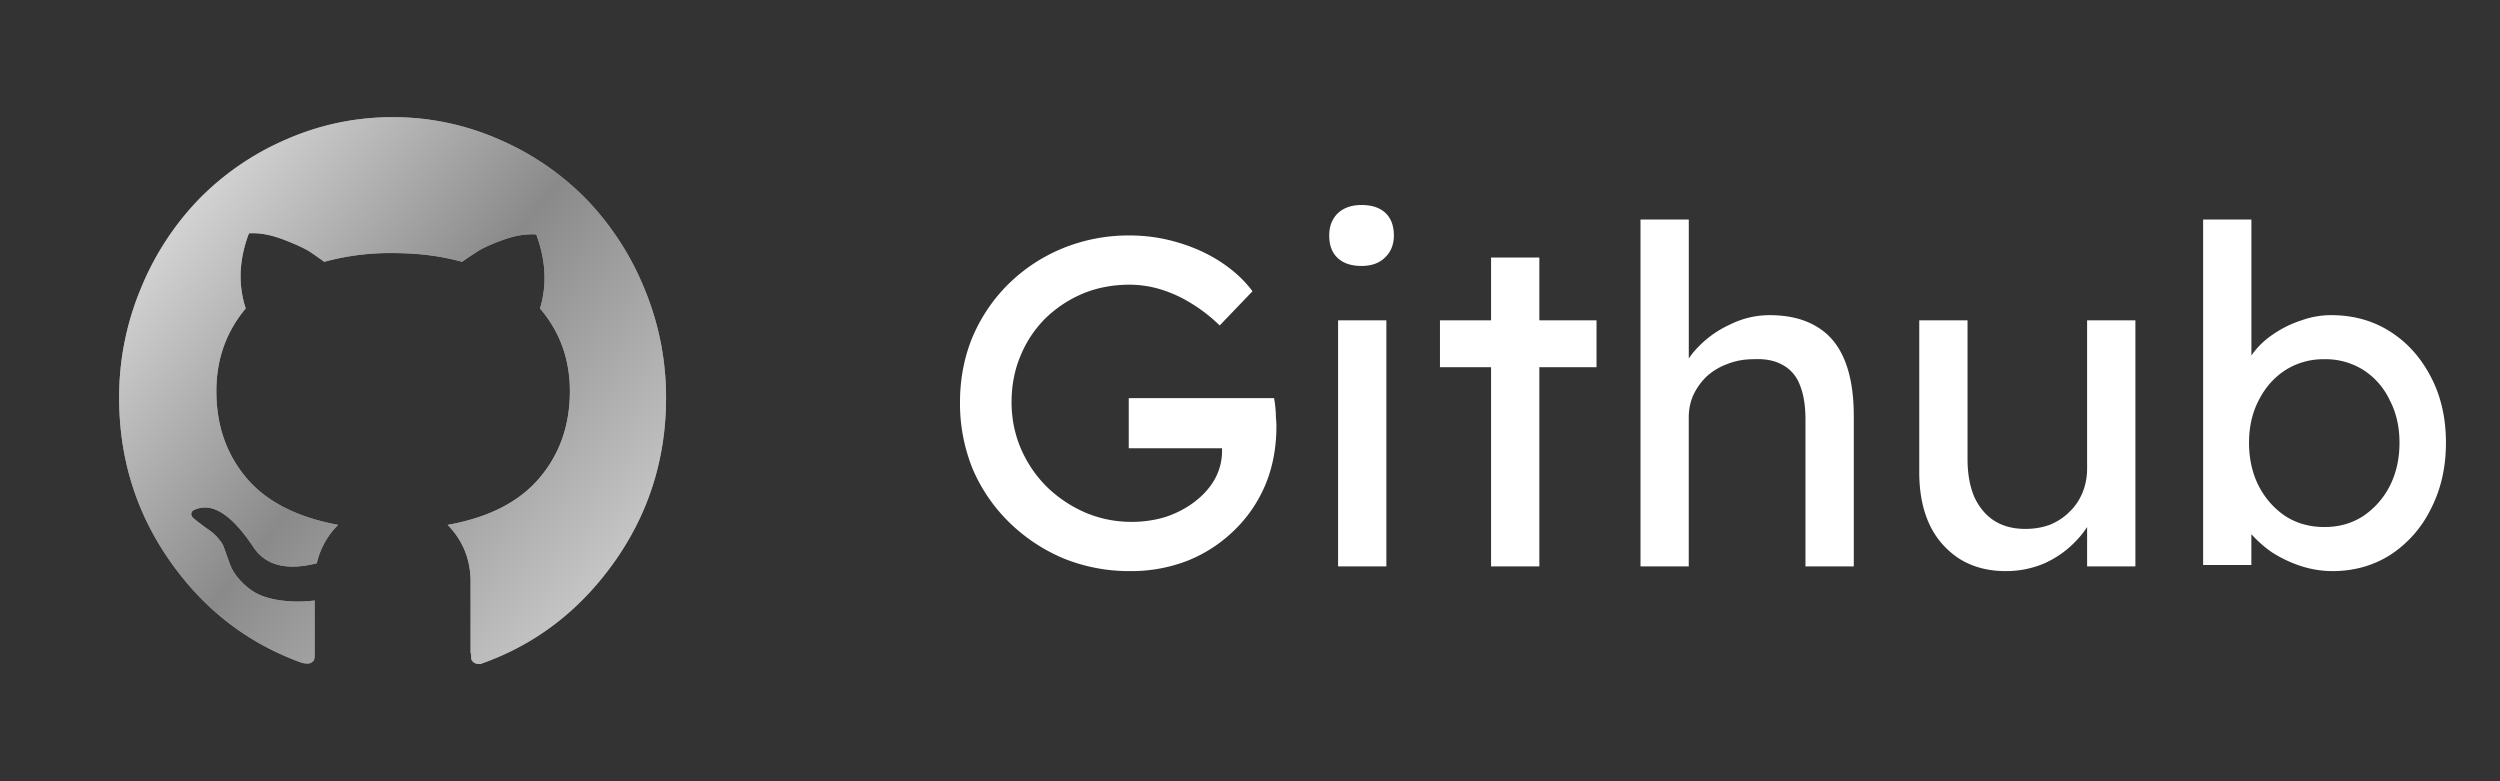
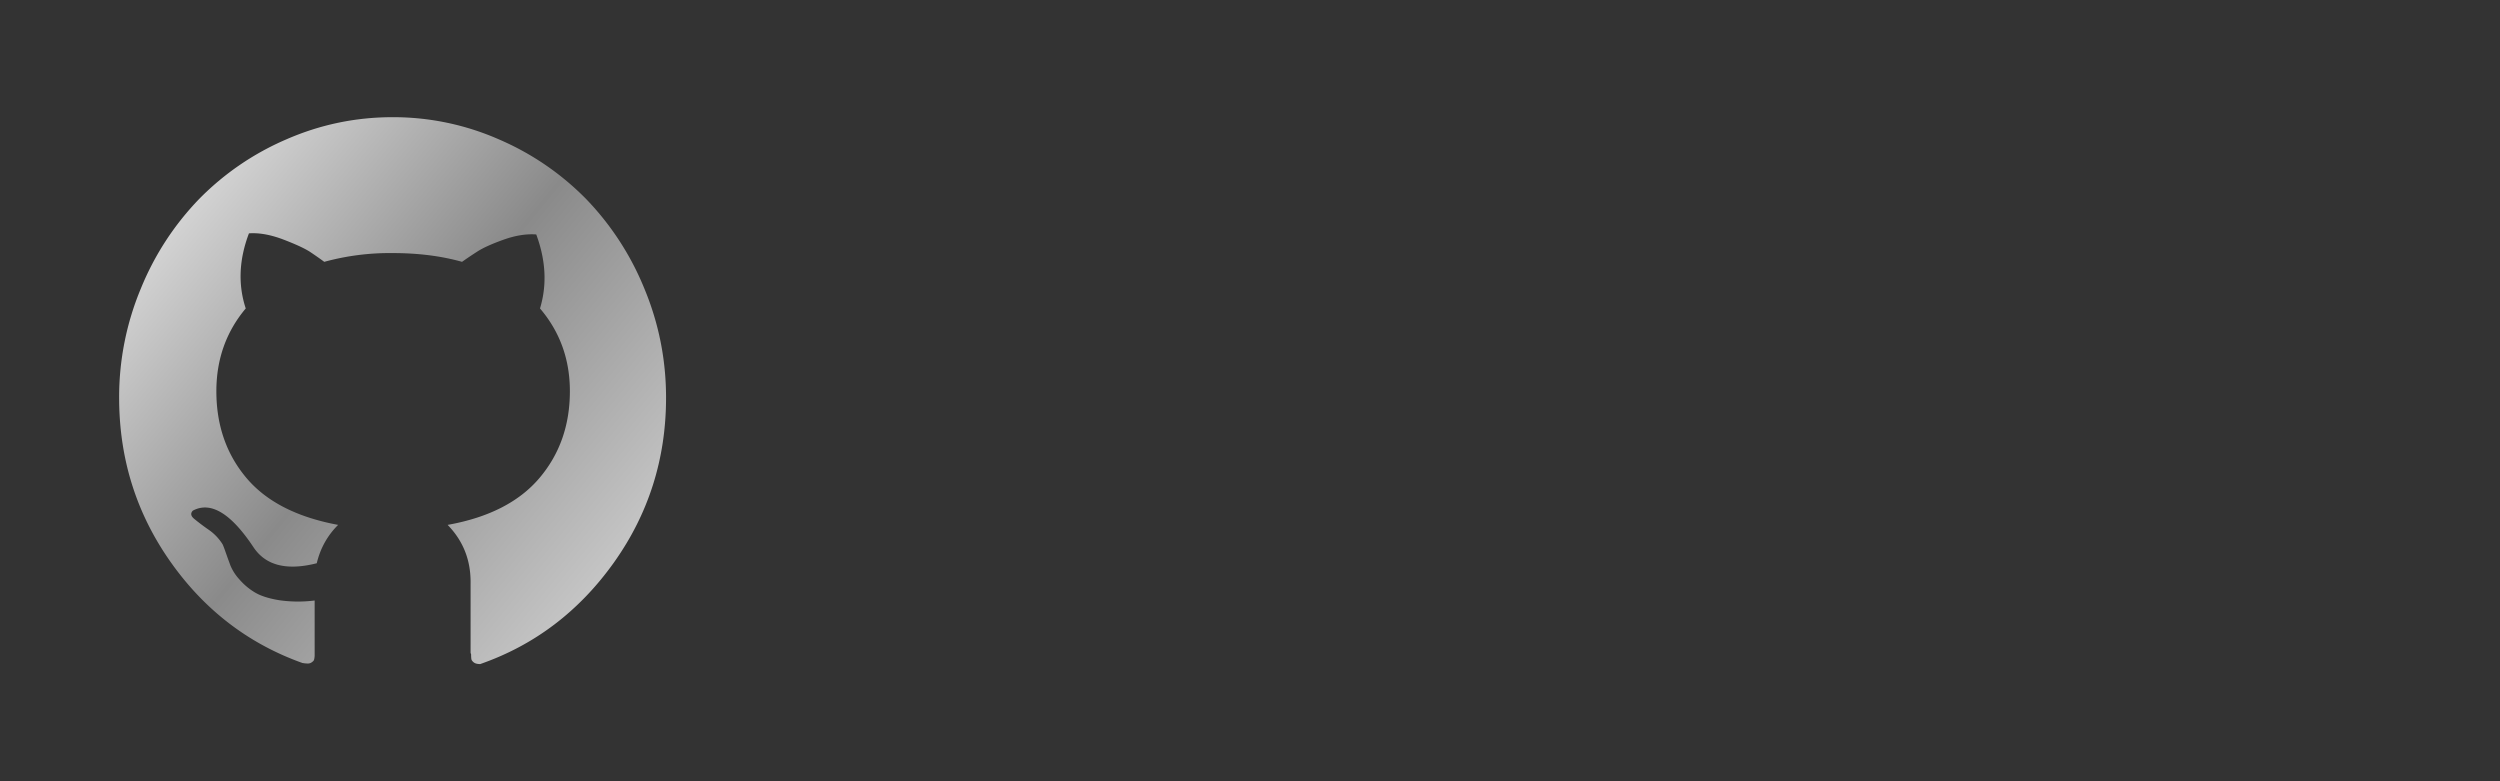
<svg xmlns="http://www.w3.org/2000/svg" width="64" height="20" fill="none">
  <rect width="100%" height="100%" fill="#333333" stroke="none" />
-   <path d="M3.05 10.183c0 1.552.436 2.948 1.306 4.187.87 1.239 1.998 2.106 3.384 2.602.055.01.1.014.137.014a.167.167 0 0 0 .088-.021.287.287 0 0 0 .055-.042c.014-.014.023-.038.028-.07a.568.568 0 0 0 .007-.07v-1.41a3.39 3.39 0 0 1-.903-.007c-.264-.043-.472-.108-.622-.197a1.61 1.61 0 0 1-.396-.33 1.237 1.237 0 0 1-.233-.357c-.04-.108-.081-.22-.122-.337a3.528 3.528 0 0 0-.076-.203 1.265 1.265 0 0 0-.369-.386 5.474 5.474 0 0 1-.37-.28c-.081-.07-.09-.139-.027-.204.456-.243.971.066 1.545.926.31.477.852.618 1.627.421.091-.383.274-.71.547-.982-1.057-.196-1.841-.598-2.352-1.207-.51-.608-.765-1.346-.765-2.216 0-.814.25-1.52.752-2.118-.2-.608-.173-1.249.082-1.922.264-.019.56.035.889.161.328.126.558.234.69.323.132.089.248.17.349.245a6.347 6.347 0 0 1 1.757-.224c.651 0 1.242.075 1.77.224.119-.084.25-.173.396-.266.146-.094.37-.195.67-.302.3-.107.579-.152.834-.133.246.664.278 1.295.096 1.894.51.598.765 1.304.765 2.118 0 .87-.26 1.61-.779 2.223-.52.613-1.303 1.013-2.351 1.2.392.402.588.888.588 1.459v1.81c0 .008.004.022.013.041 0 .056.003.099.007.126.005.028.026.056.062.085.037.028.091.042.164.042 1.395-.486 2.536-1.354 3.425-2.602.888-1.249 1.333-2.654 1.333-4.216 0-.972-.185-1.903-.554-2.791a7.207 7.207 0 0 0-1.49-2.294 7 7 0 0 0-2.235-1.529A6.716 6.716 0 0 0 10.05 3c-.948 0-1.855.19-2.72.568a7.001 7.001 0 0 0-2.236 1.53 7.208 7.208 0 0 0-1.49 2.293 7.203 7.203 0 0 0-.554 2.791z" fill="#9C9DA1" />
  <path d="M3.05 10.183c0 1.552.436 2.948 1.306 4.187.87 1.239 1.998 2.106 3.384 2.602.055.01.1.014.137.014a.167.167 0 0 0 .088-.021.287.287 0 0 0 .055-.042c.014-.014.023-.038.028-.07a.568.568 0 0 0 .007-.07v-1.41a3.39 3.39 0 0 1-.903-.007c-.264-.043-.472-.108-.622-.197a1.61 1.61 0 0 1-.396-.33 1.237 1.237 0 0 1-.233-.357c-.04-.108-.081-.22-.122-.337a3.528 3.528 0 0 0-.076-.203 1.265 1.265 0 0 0-.369-.386 5.474 5.474 0 0 1-.37-.28c-.081-.07-.09-.139-.027-.204.456-.243.971.066 1.545.926.31.477.852.618 1.627.421.091-.383.274-.71.547-.982-1.057-.196-1.841-.598-2.352-1.207-.51-.608-.765-1.346-.765-2.216 0-.814.25-1.52.752-2.118-.2-.608-.173-1.249.082-1.922.264-.019.56.035.889.161.328.126.558.234.69.323.132.089.248.17.349.245a6.347 6.347 0 0 1 1.757-.224c.651 0 1.242.075 1.77.224.119-.084.25-.173.396-.266.146-.094.37-.195.67-.302.3-.107.579-.152.834-.133.246.664.278 1.295.096 1.894.51.598.765 1.304.765 2.118 0 .87-.26 1.61-.779 2.223-.52.613-1.303 1.013-2.351 1.2.392.402.588.888.588 1.459v1.81c0 .008.004.022.013.041 0 .056.003.099.007.126.005.028.026.056.062.085.037.028.091.042.164.042 1.395-.486 2.536-1.354 3.425-2.602.888-1.249 1.333-2.654 1.333-4.216 0-.972-.185-1.903-.554-2.791a7.207 7.207 0 0 0-1.49-2.294 7 7 0 0 0-2.235-1.529A6.716 6.716 0 0 0 10.05 3c-.948 0-1.855.19-2.72.568a7.001 7.001 0 0 0-2.236 1.53 7.208 7.208 0 0 0-1.49 2.293 7.203 7.203 0 0 0-.554 2.791z" fill="url(#a)" />
-   <path d="M28.932 14.62a4.457 4.457 0 0 1-1.704-.324 4.454 4.454 0 0 1-1.392-.924 4.25 4.25 0 0 1-.936-1.368 4.457 4.457 0 0 1-.324-1.704c0-.6.108-1.16.324-1.68.224-.52.532-.972.924-1.356.4-.392.864-.696 1.392-.912a4.457 4.457 0 0 1 1.704-.324c.424 0 .836.06 1.236.18.408.12.776.288 1.104.504.328.216.596.464.804.744l-.84.876a4.05 4.05 0 0 0-.744-.576 3.296 3.296 0 0 0-.768-.348 2.719 2.719 0 0 0-.792-.12c-.432 0-.832.076-1.2.228-.36.152-.68.364-.96.636a2.916 2.916 0 0 0-.636.96c-.152.36-.228.756-.228 1.188 0 .416.08.812.24 1.188.16.368.38.692.66.972.288.28.616.5.984.66.376.16.772.24 1.188.24.312 0 .608-.044.888-.132.28-.096.528-.228.744-.396.216-.168.384-.36.504-.576.12-.224.18-.46.18-.708v-.24l.18.168h-2.568v-1.284h3.72a2.987 2.987 0 0 1 .048.504c.008.072.012.144.012.216 0 .552-.096 1.056-.288 1.512-.192.448-.46.836-.804 1.164a3.62 3.62 0 0 1-1.188.768 3.97 3.97 0 0 1-1.464.264zm5.323-.12V8.2h1.236v6.3h-1.236zm.6-7.692c-.263 0-.467-.068-.611-.204-.145-.136-.216-.328-.216-.576 0-.232.072-.42.215-.564.152-.144.356-.216.612-.216.265 0 .469.068.613.204.143.136.215.328.215.576 0 .232-.075.42-.227.564-.145.144-.345.216-.6.216zm3.316 7.692V6.592h1.236V14.5h-1.236zm-1.308-5.1V8.2h4.008v1.2h-4.008zm5.134 5.1V5.62h1.236v3.876l-.216.144c.08-.28.236-.536.468-.768.232-.24.508-.432.828-.576a2.27 2.27 0 0 1 .984-.228c.48 0 .88.096 1.2.288.32.184.56.468.72.852.16.384.24.868.24 1.452v3.84H46.22v-3.756c0-.36-.048-.656-.144-.888a.952.952 0 0 0-.444-.516c-.2-.112-.448-.16-.744-.144-.24 0-.46.04-.66.12-.2.072-.376.176-.528.312-.144.136-.26.296-.348.48-.08.176-.12.368-.12.576V14.5h-1.236zm9.345.12c-.448 0-.84-.104-1.176-.312a2.106 2.106 0 0 1-.768-.876c-.177-.376-.265-.824-.265-1.344V8.2h1.236v3.552c0 .368.056.688.169.96.12.264.288.468.504.612.224.144.491.216.803.216.233 0 .444-.036.636-.108.192-.08.356-.188.492-.324.145-.136.257-.3.337-.492.08-.192.12-.4.12-.624V8.2h1.236v6.3H53.43v-1.32l.215-.144c-.096.296-.26.564-.492.804-.224.24-.492.432-.803.576a2.495 2.495 0 0 1-1.008.204zm8.37 0c-.273 0-.545-.044-.817-.132a3.244 3.244 0 0 1-.732-.348 3.02 3.02 0 0 1-.552-.492 1.53 1.53 0 0 1-.288-.552l.312-.168v1.536H56.4V5.62h1.236v4.02l-.192-.108c.04-.184.128-.36.264-.528.136-.176.308-.332.516-.468.216-.144.448-.256.696-.336.248-.088.5-.132.756-.132.568 0 1.072.14 1.512.42.44.28.788.668 1.044 1.164.256.488.384 1.048.384 1.68 0 .632-.128 1.196-.384 1.692A2.95 2.95 0 0 1 61.2 14.2c-.44.28-.936.42-1.488.42zm-.205-1.128c.368 0 .696-.092.984-.276a2.05 2.05 0 0 0 .684-.768c.168-.328.252-.7.252-1.116 0-.408-.084-.772-.252-1.092a1.851 1.851 0 0 0-.672-.768 1.81 1.81 0 0 0-.996-.276 1.81 1.81 0 0 0-.996.276c-.288.184-.516.44-.684.768-.168.32-.252.684-.252 1.092 0 .416.084.788.252 1.116.168.32.396.576.684.768.288.184.62.276.996.276z" fill="#fff" />
  <defs>
    <linearGradient id="a" x1="4.551" y1="-1" x2="24.363" y2="15.238" gradientUnits="userSpaceOnUse">
      <stop stop-color="#fff" />
      <stop offset=".435" stop-color="#8A8A8A" />
      <stop offset="1" stop-color="#fff" />
    </linearGradient>
  </defs>
</svg>